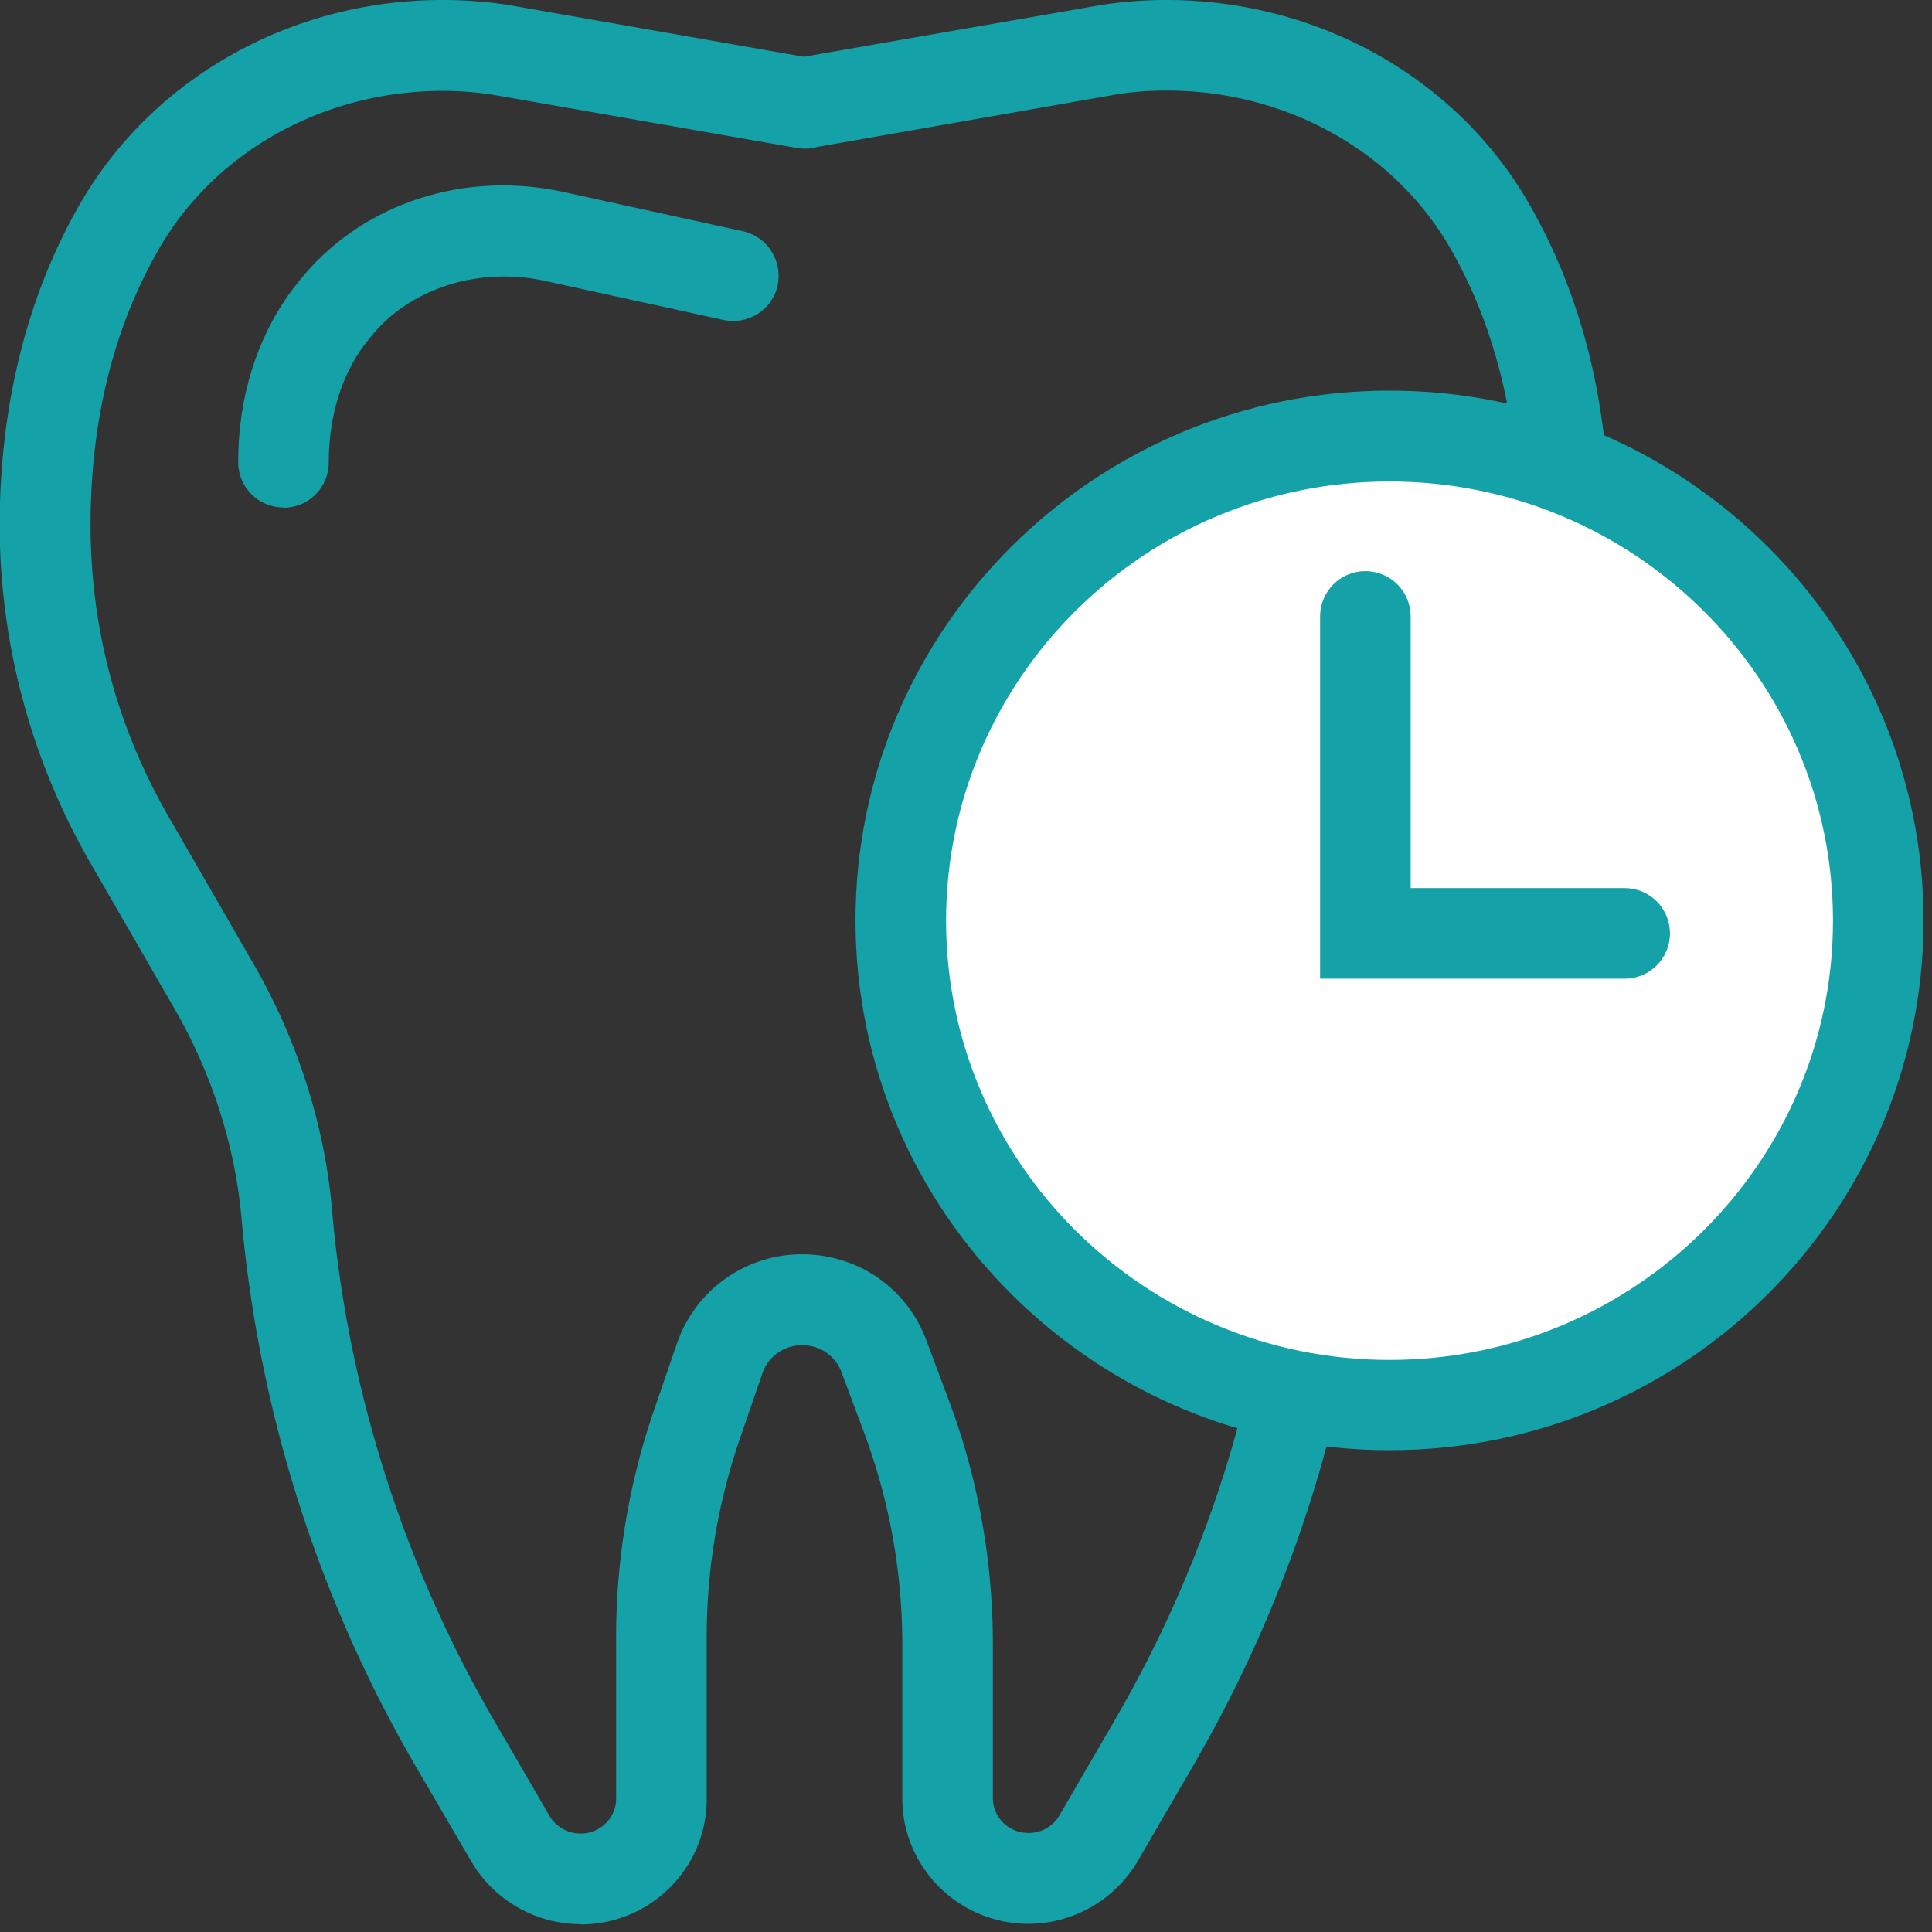
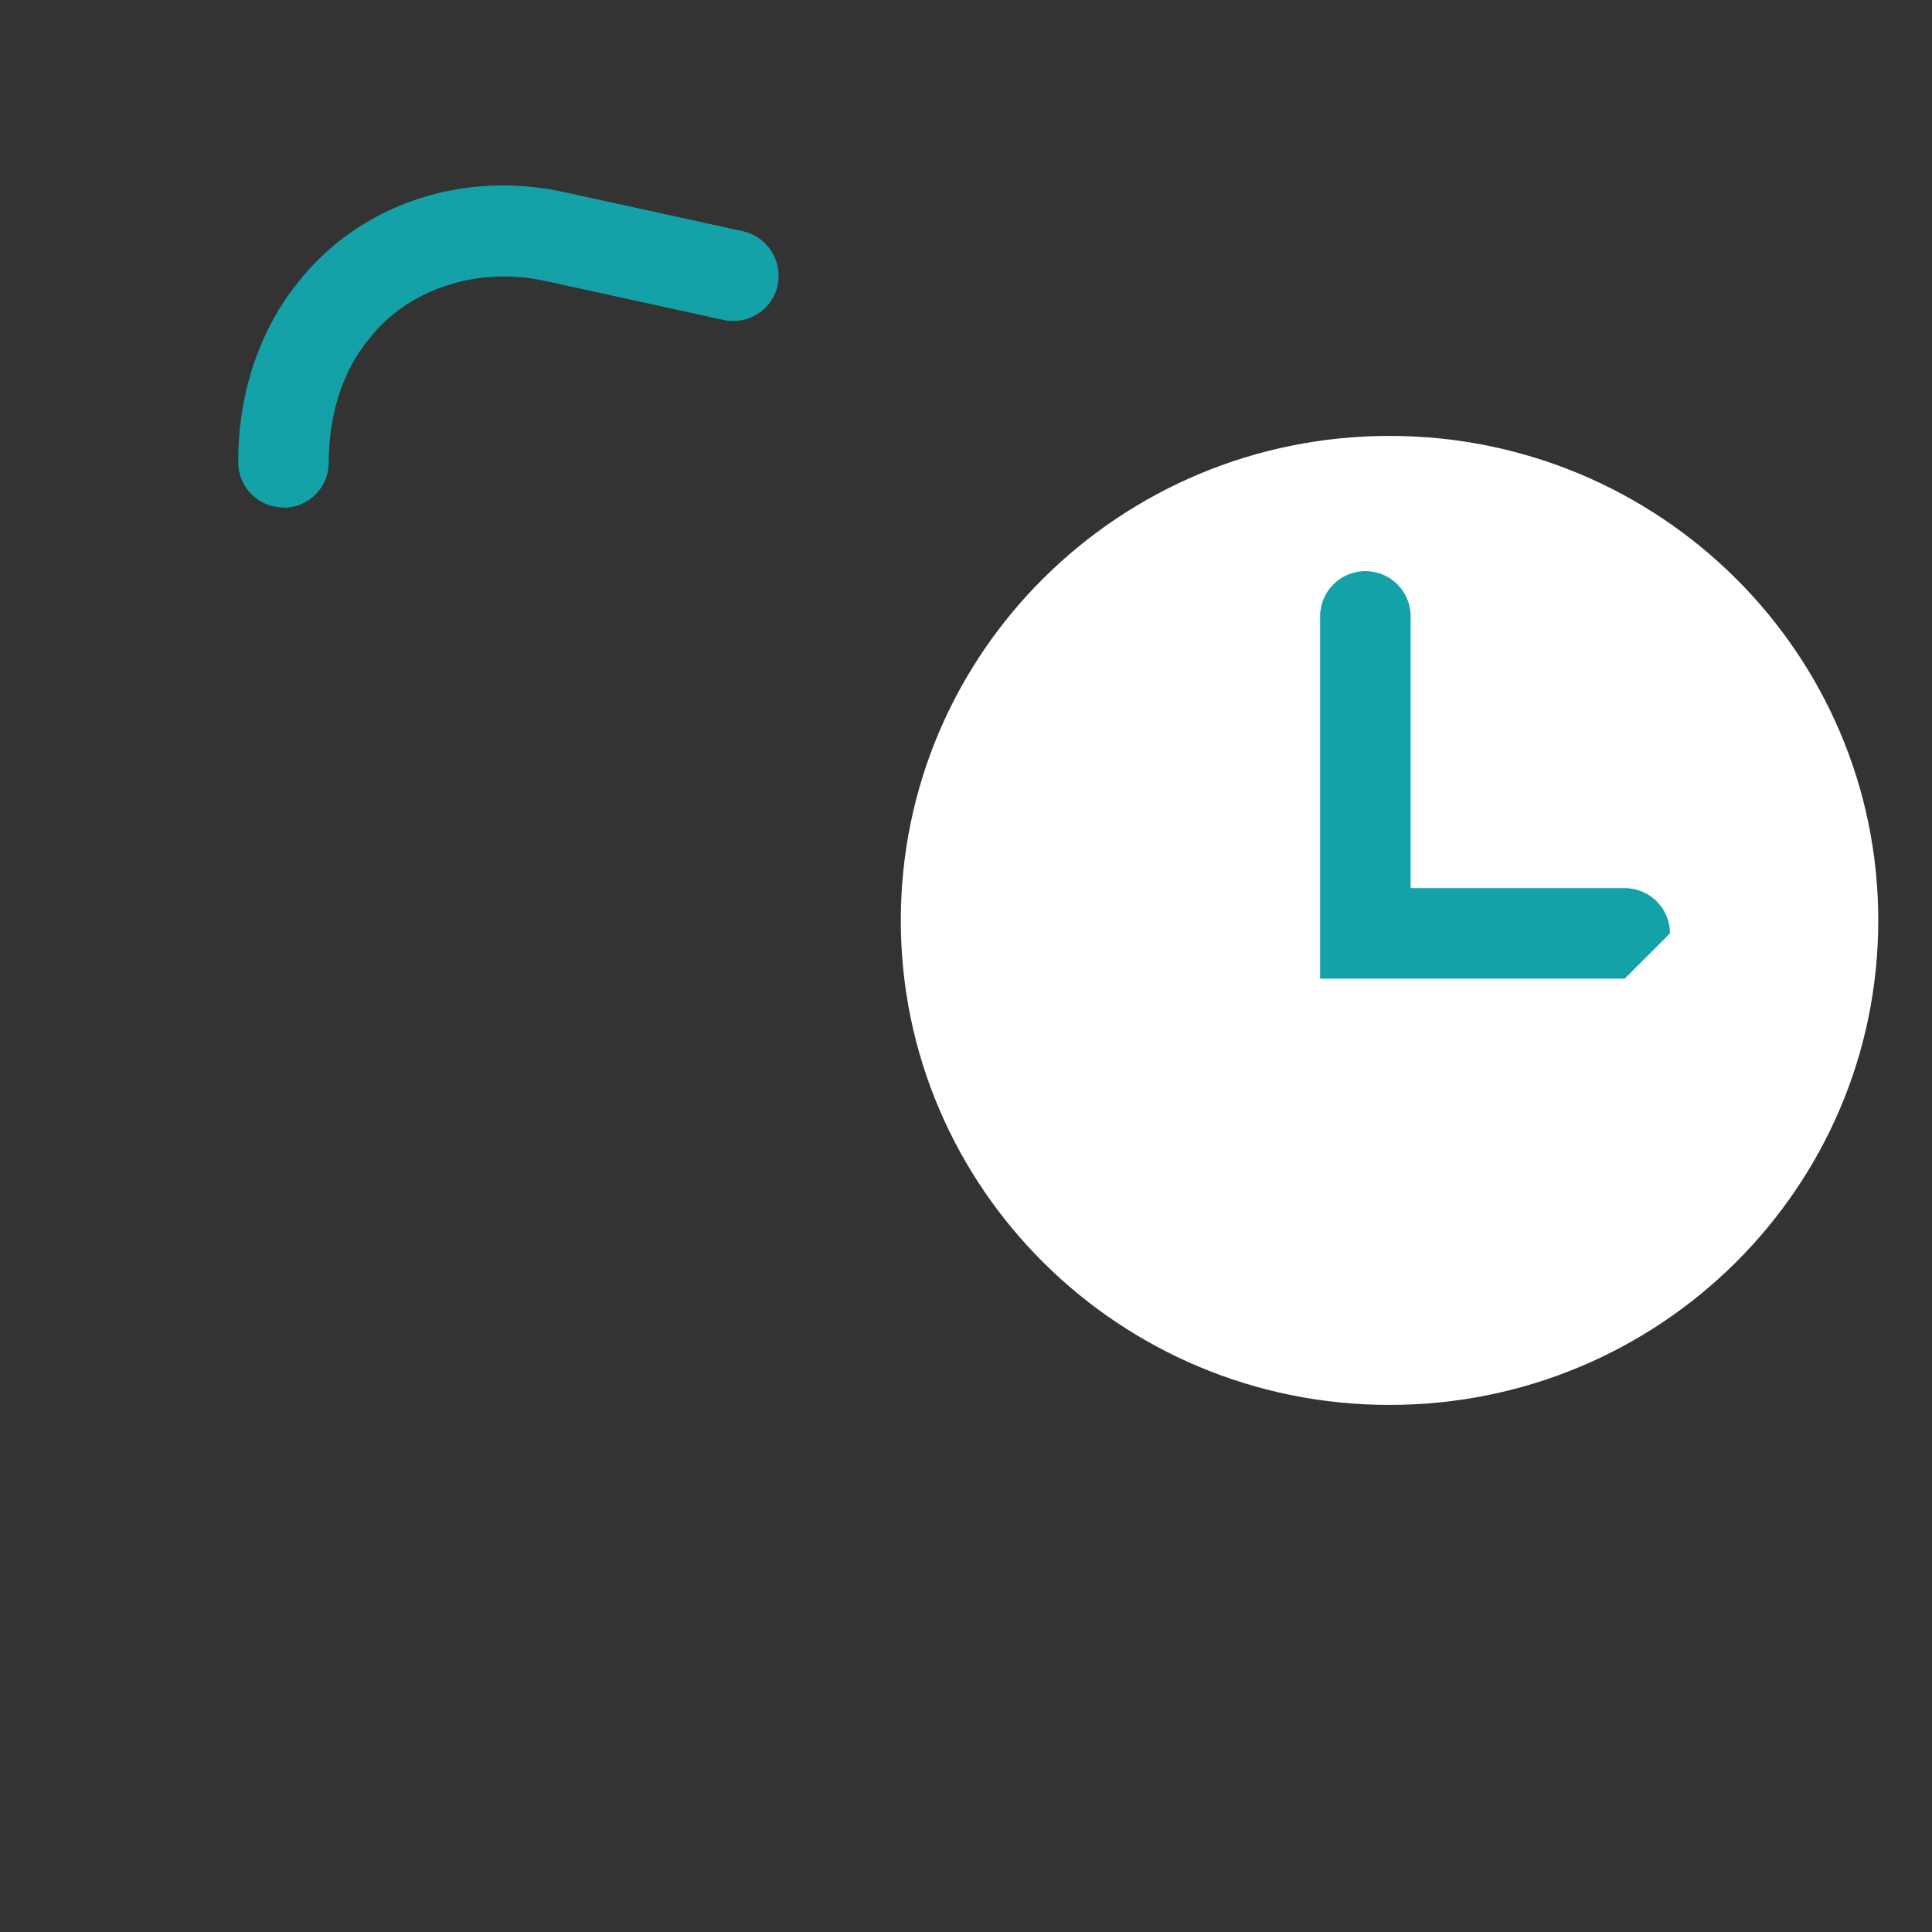
<svg xmlns="http://www.w3.org/2000/svg" fill="none" viewBox="0 0 64 64">
  <rect x="0" y="0" width="64" height="64" fill="#333333" stroke="none" />
-   <path fill="#14A2A8" d="M19.23 63.74c-1.49 0-2.87-.8-3.62-2.08l-1.88-3.22A43.837 43.837 0 0 1 8 40.35c-.21-2.37-.97-4.76-2.2-6.9l-2.81-4.87c-1.96-3.4-3-7.27-3-11.19s.9-7.6 2.68-10.67C5.07 2.58 9.65 0 14.65 0c.85 0 1.67.07 2.45.21l9.53 1.67L36.22.21C37 .07 37.82 0 38.64 0c5.02 0 9.61 2.58 12 6.73 1.77 3.07 2.66 6.65 2.66 10.65s-1.04 7.8-3 11.19l-2.81 4.87c-1.23 2.14-1.99 4.52-2.2 6.9a43.744 43.744 0 0 1-5.73 18.09l-1.87 3.22a4.22 4.22 0 0 1-3.62 2.08c-2.3 0-4.18-1.86-4.18-4.15v-5.09c0-2.43-.43-4.8-1.28-7.07l-.74-1.98c-.2-.53-.72-.88-1.3-.88-.58 0-1.12.37-1.31.92l-.74 2.15c-.74 2.14-1.11 4.36-1.11 6.6v5.37c0 2.29-1.87 4.15-4.18 4.15v-.01ZM14.67 3.01c-3.94 0-7.53 2-9.39 5.21C3.77 10.83 3 13.91 3 17.39c0 3.48.9 6.75 2.6 9.69l2.81 4.87c1.45 2.52 2.35 5.34 2.59 8.14.51 5.88 2.36 11.71 5.33 16.84l1.87 3.22c.21.36.61.59 1.03.59.65 0 1.18-.52 1.18-1.15v-5.37c0-2.58.43-5.13 1.28-7.58l.74-2.15a4.376 4.376 0 0 1 4.14-2.94c1.87 0 3.47 1.14 4.11 2.83l.74 1.98c.98 2.6 1.47 5.34 1.47 8.12v5.09c0 .64.53 1.15 1.18 1.15.43 0 .82-.22 1.03-.59l1.87-3.22a40.829 40.829 0 0 0 5.33-16.84c.24-2.81 1.14-5.63 2.59-8.14l2.81-4.87c1.7-2.94 2.6-6.29 2.6-9.69 0-3.4-.76-6.55-2.26-9.15C46.19 5 42.59 3 38.66 3c-.67 0-1.29.05-1.92.17l-9.68 1.7c-.21.06-.44.07-.67.03l-9.82-1.72c-.61-.11-1.25-.17-1.91-.17h.01Z" />
  <path fill="#14A2A8" d="M9.39 16.81c-.83 0-1.5-.67-1.5-1.5 0-2.14.61-4.1 1.76-5.67.16-.21.3-.38.43-.54 2.05-2.4 5.34-3.45 8.59-2.74l5.94 1.3c.81.18 1.32.98 1.15 1.79-.17.81-.97 1.32-1.79 1.15l-5.94-1.3c-2.13-.46-4.36.22-5.66 1.75-.1.12-.21.26-.32.4-.75 1.02-1.16 2.37-1.16 3.87 0 .83-.67 1.5-1.5 1.5v-.01Z" />
  <path fill="#fff" d="M46.03 46.54c8.94 0 16.19-7.18 16.19-16.05 0-8.87-7.25-16.05-16.19-16.05-8.94 0-16.19 7.18-16.19 16.05 0 8.87 7.25 16.05 16.19 16.05Z" />
-   <path fill="#14A2A8" d="M46.03 48.04c-9.75 0-17.69-7.87-17.69-17.55s7.93-17.55 17.69-17.55c9.76 0 17.69 7.87 17.69 17.55s-7.93 17.55-17.69 17.55Zm0-32.09c-8.1 0-14.69 6.53-14.69 14.55s6.59 14.55 14.69 14.55 14.69-6.53 14.69-14.55-6.59-14.55-14.69-14.55Z" />
  <path fill="#fff" d="M45.23 20.42v10.5h8.59" />
-   <path fill="#14A2A8" d="M53.82 32.42H43.73v-12c0-.83.67-1.5 1.5-1.5s1.5.67 1.5 1.5v9h7.09c.83 0 1.5.67 1.5 1.5s-.67 1.5-1.5 1.5Z" />
+   <path fill="#14A2A8" d="M53.82 32.42H43.73v-12c0-.83.67-1.5 1.5-1.5s1.5.67 1.5 1.5v9h7.09c.83 0 1.5.67 1.5 1.5Z" />
</svg>